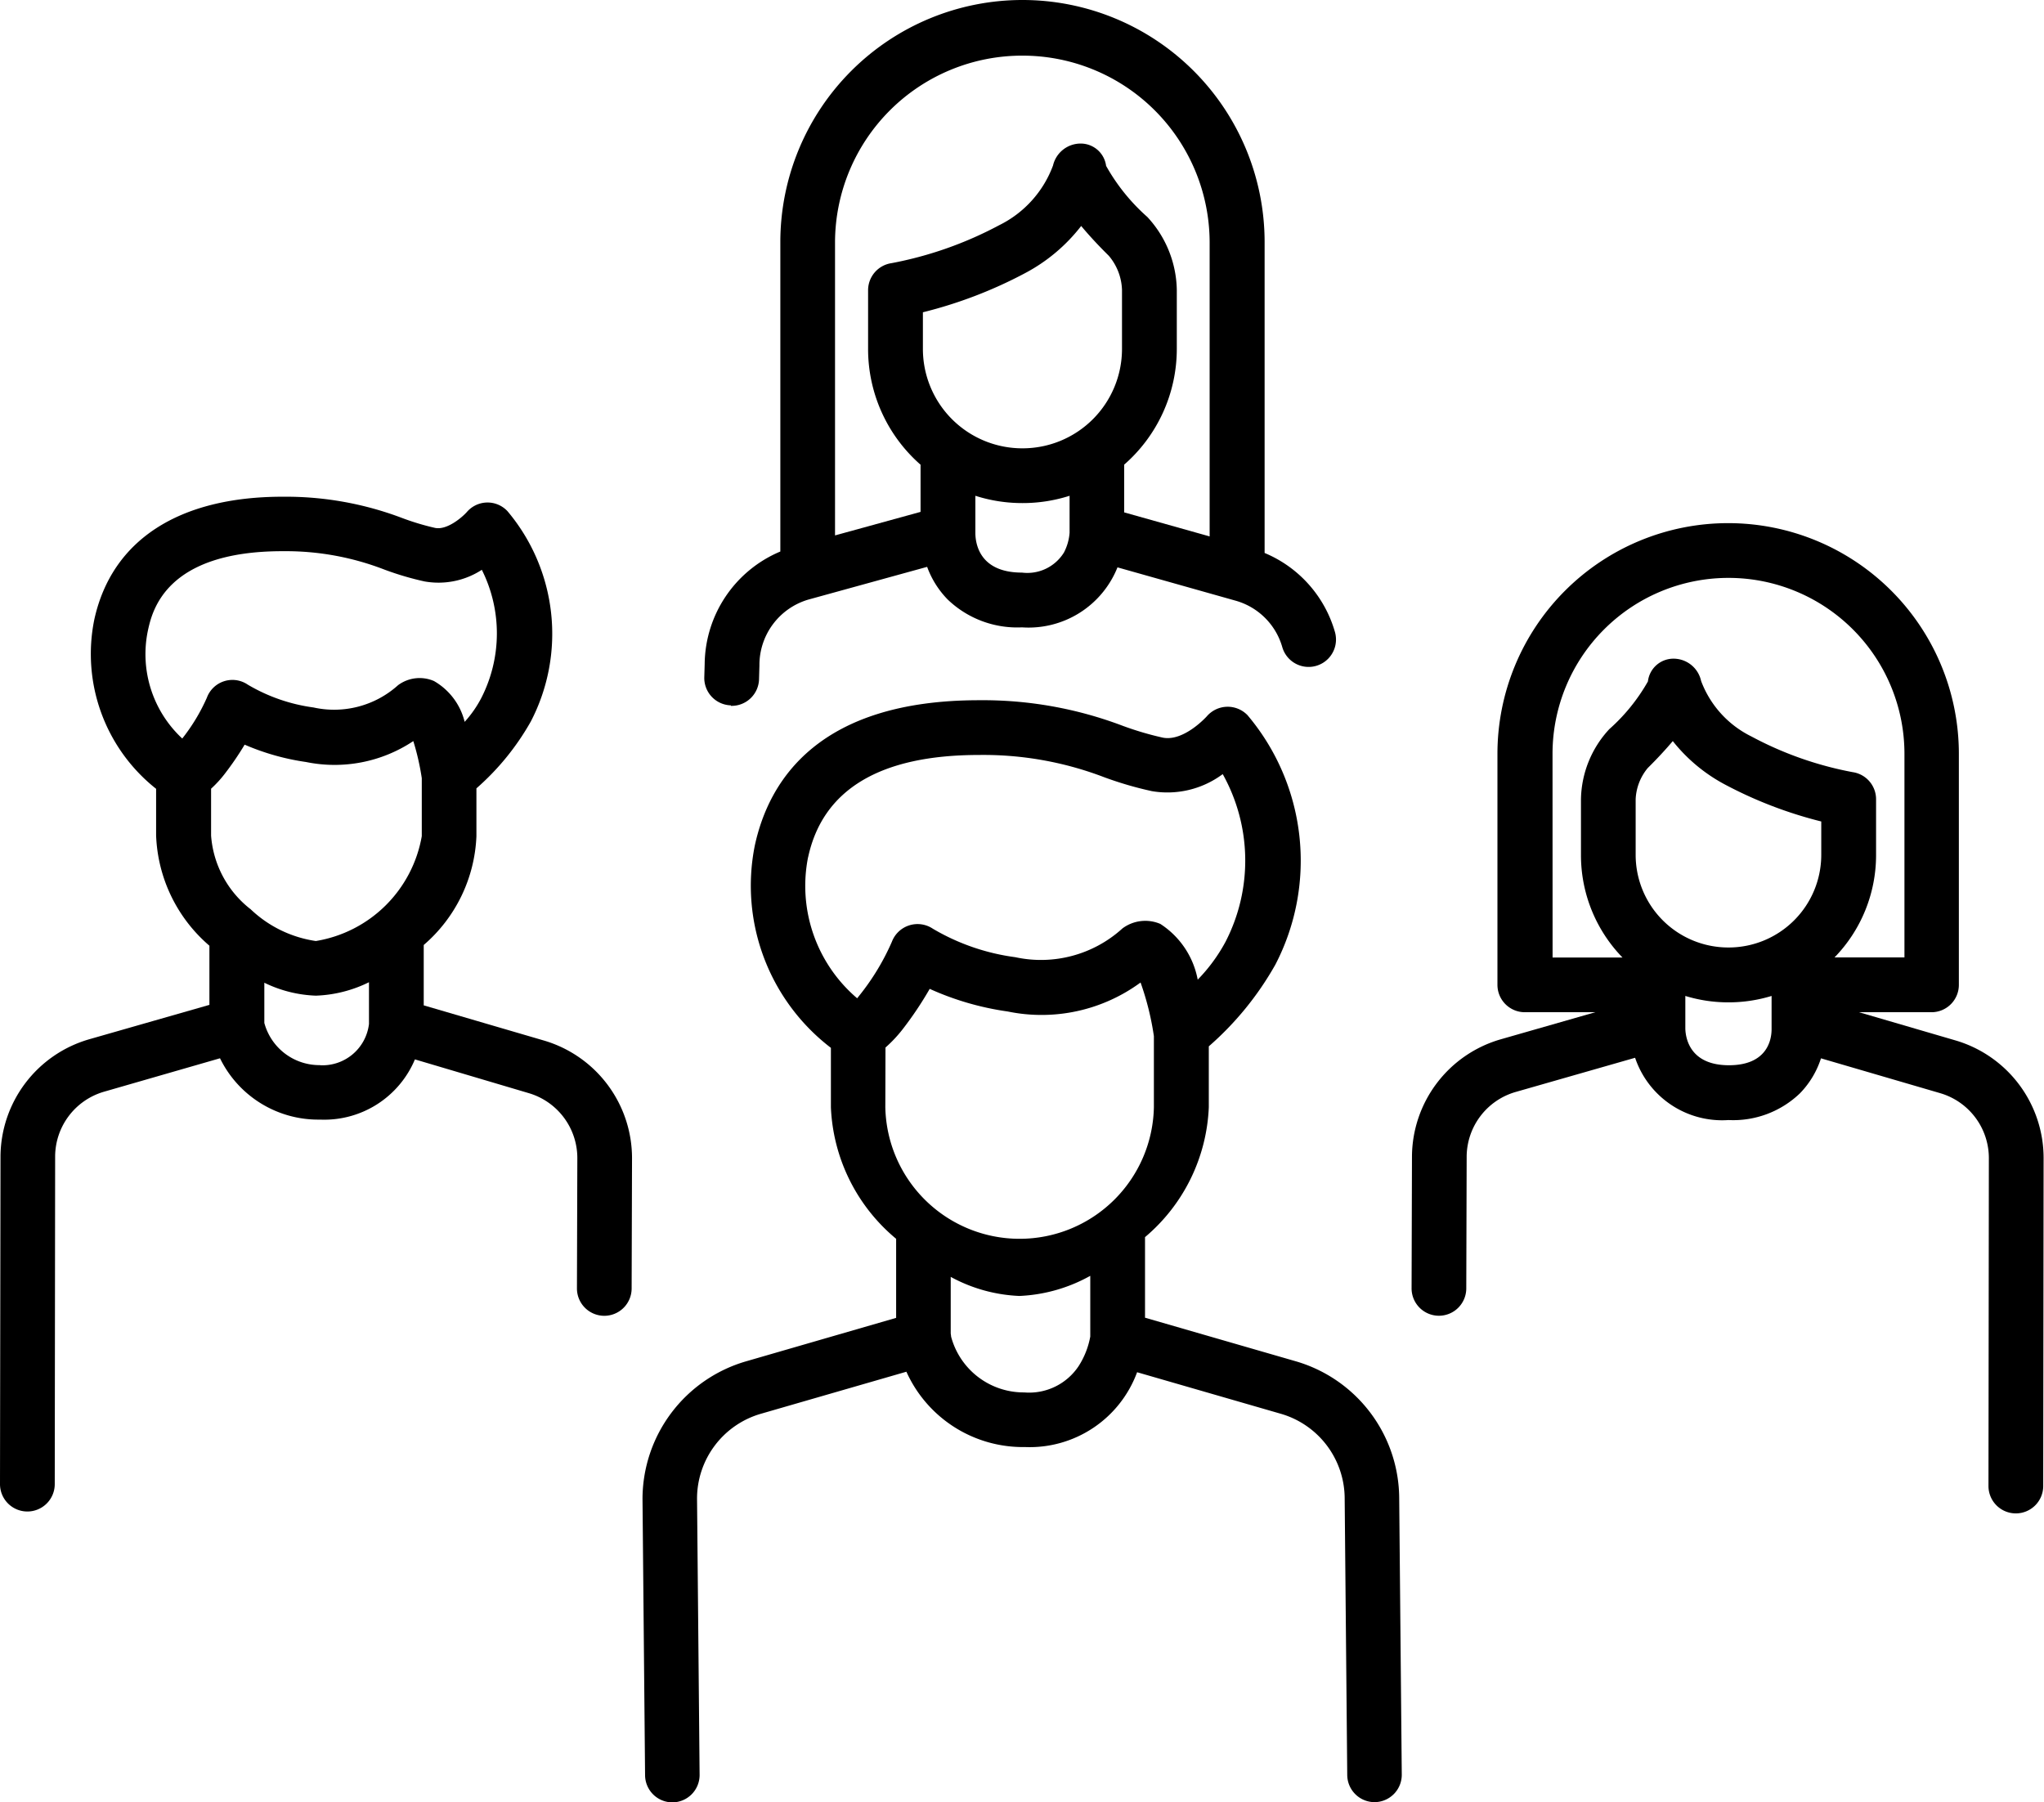
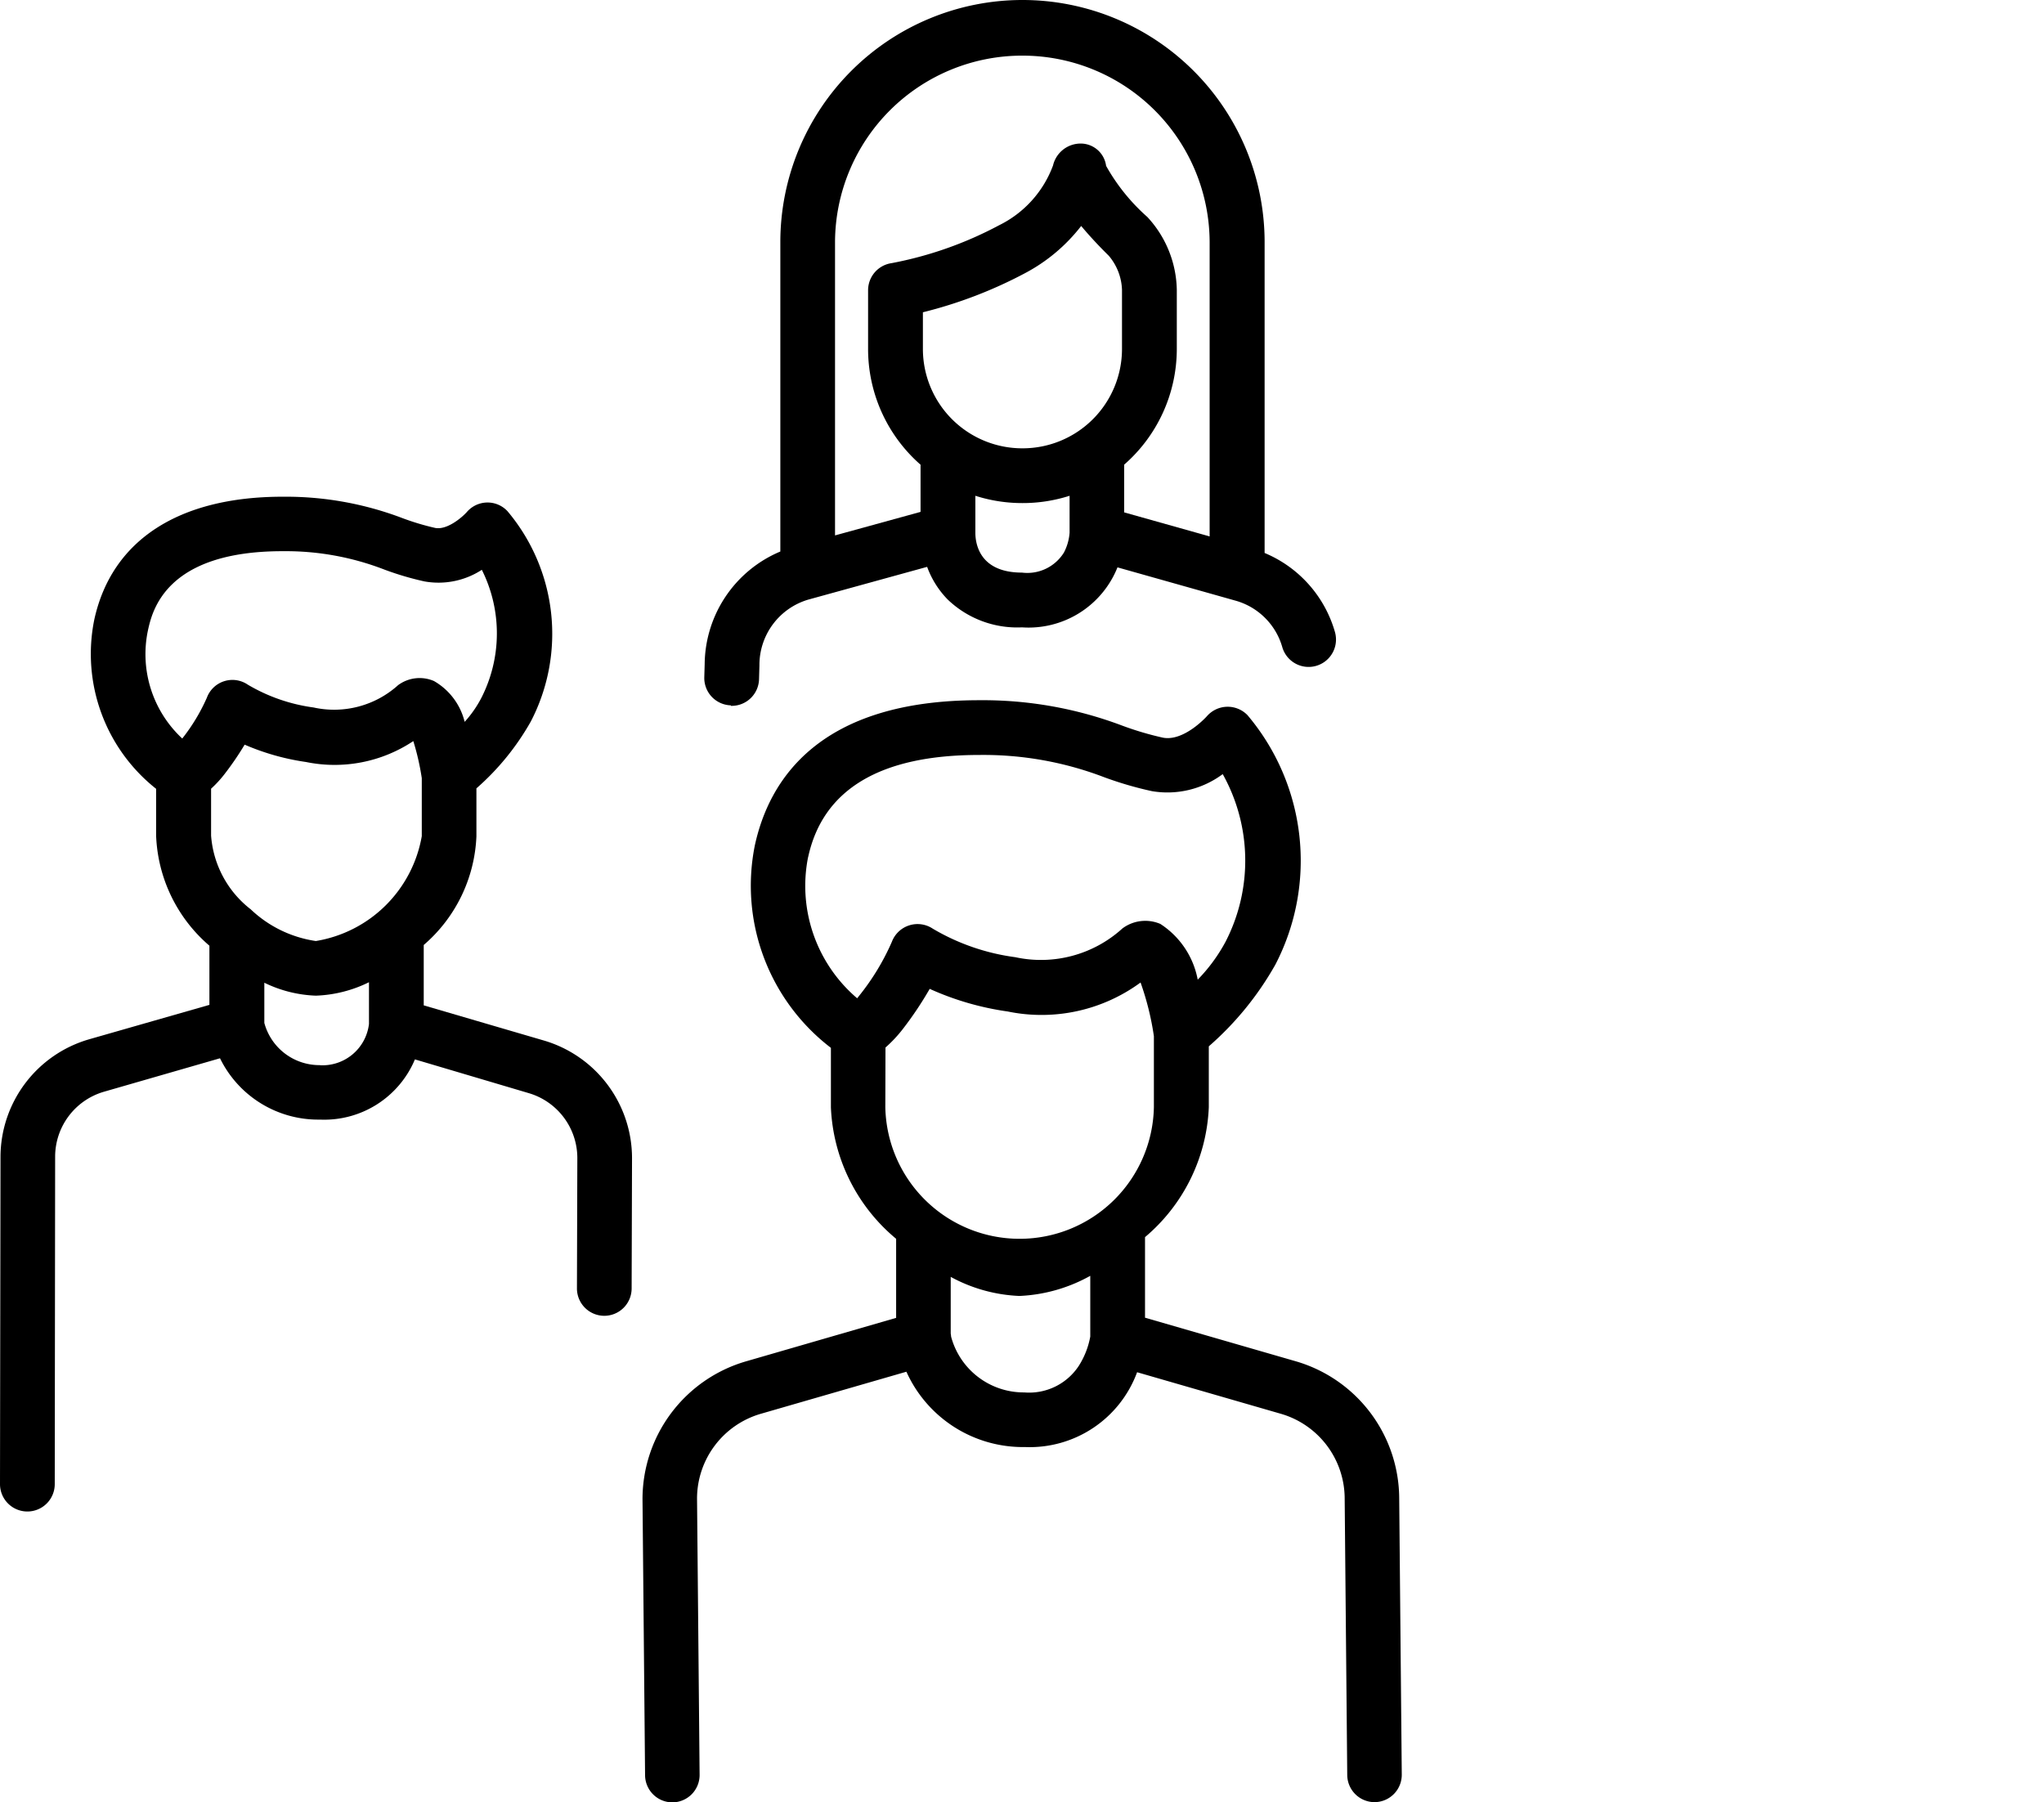
<svg xmlns="http://www.w3.org/2000/svg" width="36.661" height="32.326" viewBox="0 0 36.661 32.326">
  <g id="zakaznici" transform="translate(3 1.26)">
    <path id="Path_3112" data-name="Path 3112" d="M156.779,201.946l-2.712-.784v-1.445a3.221,3.221,0,0,0,1.144-2.329v-1.093a5.566,5.566,0,0,0,1.194-1.466,4.045,4.045,0,0,0-.5-4.474.494.494,0,0,0-.729.02s-.41.459-.791.383a5.6,5.6,0,0,1-.726-.215,7.075,7.075,0,0,0-2.569-.456c-2.861,0-3.767,1.42-4.023,2.612a3.663,3.663,0,0,0,1.366,3.623v1.067a3.242,3.242,0,0,0,1.17,2.358v1.418l-2.7.782a2.574,2.574,0,0,0-1.849,2.464l.046,4.957a.491.491,0,0,0,.491.487h0a.491.491,0,0,0,.487-.5l-.046-4.952a1.585,1.585,0,0,1,1.139-1.516l2.616-.756a2.293,2.293,0,0,0,2.127,1.351,2.053,2.053,0,0,0,2.011-1.342l2.584.747a1.586,1.586,0,0,1,1.139,1.52l.046,4.957a.491.491,0,0,0,.491.487h0a.491.491,0,0,0,.487-.5l-.046-4.952A2.572,2.572,0,0,0,156.779,201.946Zm-8.755-9.041c.262-1.218,1.293-1.836,3.063-1.836a6.061,6.061,0,0,1,2.25.4,6.414,6.414,0,0,0,.854.249,1.66,1.66,0,0,0,1.255-.295l.015-.01a3.179,3.179,0,0,1,.051,3.005,3.016,3.016,0,0,1-.5.681,1.523,1.523,0,0,0-.671-1,.686.686,0,0,0-.679.081,2.171,2.171,0,0,1-1.922.516,3.918,3.918,0,0,1-1.479-.511.493.493,0,0,0-.735.236,4.271,4.271,0,0,1-.579.958l-.043.054A2.648,2.648,0,0,1,148.024,192.9Zm1.388,3.411a2.384,2.384,0,0,0,.316-.338,6.318,6.318,0,0,0,.477-.714,5.128,5.128,0,0,0,1.4.406,3,3,0,0,0,2.382-.52,5.04,5.04,0,0,1,.239.962v1.275a2.409,2.409,0,0,1-4.817,0Zm2.5,6.186a1.348,1.348,0,0,1-1.323-1,.492.492,0,0,0-.007-.056V200.43a2.814,2.814,0,0,0,1.232.342,2.859,2.859,0,0,0,1.271-.361V201.5a1.465,1.465,0,0,1-.208.529,1.065,1.065,0,0,1-.965.474Z" transform="translate(-136.53 -178.788)" />
    <path id="Path_3113" data-name="Path 3113" d="M9.486,141.289a1.214,1.214,0,0,1,.869,1.163l-.007,2.337a.491.491,0,0,0,.49.493h0a.491.491,0,0,0,.491-.49l.007-2.337a2.2,2.2,0,0,0-1.576-2.109L7.6,139.714l0-1.083a2.718,2.718,0,0,0,.945-1.949l0-.86a4.581,4.581,0,0,0,.976-1.2,3.413,3.413,0,0,0-.42-3.773.489.489,0,0,0-.728.017c-.1.111-.363.325-.567.285a4.545,4.545,0,0,1-.585-.175,5.887,5.887,0,0,0-2.138-.385H5.07c-1.869,0-3.068.783-3.379,2.205A3.085,3.085,0,0,0,2.8,135.83l0,.836a2.736,2.736,0,0,0,.956,1.978l0,1.061-2.159.618a2.2,2.2,0,0,0-1.588,2.1L0,148.3a.491.491,0,0,0,.491.492h0a.491.491,0,0,0,.491-.491l.007-5.88a1.214,1.214,0,0,1,.876-1.158l2.081-.6a1.96,1.96,0,0,0,1.789,1.1h.007a1.763,1.763,0,0,0,1.7-1.08Zm-5-3.306a1.843,1.843,0,0,1-.7-1.314l0-.841a2.052,2.052,0,0,0,.242-.263,5.366,5.366,0,0,0,.36-.527,4.3,4.3,0,0,0,1.1.311,2.547,2.547,0,0,0,1.925-.375,4.474,4.474,0,0,1,.152.665l0,1.04a2.307,2.307,0,0,1-1.9,1.881,2.142,2.142,0,0,1-1.177-.577ZM2.651,133c.077-.355.312-1.432,2.417-1.432h.017A4.9,4.9,0,0,1,6.9,131.9a5.338,5.338,0,0,0,.712.21,1.425,1.425,0,0,0,1.03-.208,2.544,2.544,0,0,1-.013,2.306,2.026,2.026,0,0,1-.295.421,1.162,1.162,0,0,0-.55-.732.649.649,0,0,0-.644.074,1.713,1.713,0,0,1-1.517.4,3.136,3.136,0,0,1-1.177-.408.489.489,0,0,0-.736.234,3.381,3.381,0,0,1-.441.731A2.065,2.065,0,0,1,2.651,133Zm3.09,7.786h0a1.023,1.023,0,0,1-1-.757c0-.011,0-.023,0-.035l0-.686a2.291,2.291,0,0,0,.924.232h0a2.333,2.333,0,0,0,.953-.241l0,.748A.84.84,0,0,1,5.741,140.788Z" transform="translate(-3 -122.942)" />
-     <path id="Path_3114" data-name="Path 3114" d="M337.115,147.654l-1.742-.509h1.3a.491.491,0,0,0,.491-.491v-4.143a4.138,4.138,0,1,0-8.276,0v4.143a.491.491,0,0,0,.491.491h1.264l-1.7.487a2.2,2.2,0,0,0-1.588,2.1l-.007,2.365a.491.491,0,0,0,.49.492h0a.491.491,0,0,0,.491-.49l.007-2.365a1.214,1.214,0,0,1,.876-1.158l2.145-.614a1.647,1.647,0,0,0,1.676,1.117,1.727,1.727,0,0,0,1.281-.48,1.6,1.6,0,0,0,.377-.627l2.142.626a1.214,1.214,0,0,1,.869,1.164l-.007,5.88a.491.491,0,0,0,.491.492h0a.491.491,0,0,0,.491-.491l.007-5.88A2.2,2.2,0,0,0,337.115,147.654Zm-5.748-3.328v-1a.936.936,0,0,1,.217-.561c.182-.18.329-.341.449-.483a2.974,2.974,0,0,0,.945.784,7.594,7.594,0,0,0,1.718.658v.6a1.662,1.662,0,0,1-1.66,1.66h-.009a1.662,1.662,0,0,1-1.66-1.66Zm-1.491-1.815a3.156,3.156,0,1,1,6.312,0v3.651h-1.254a2.632,2.632,0,0,0,.745-1.837v-1a.491.491,0,0,0-.42-.486,6.286,6.286,0,0,1-1.818-.641,1.821,1.821,0,0,1-.9-.994.507.507,0,0,0-.51-.4.461.461,0,0,0-.444.408,3.354,3.354,0,0,1-.693.856,1.892,1.892,0,0,0-.508,1.259v1a2.633,2.633,0,0,0,.745,1.837h-1.254Zm3.929,4.939c0,.2-.086.646-.765.646s-.776-.456-.782-.655v-.588a2.632,2.632,0,0,0,.769.115h.009a2.633,2.633,0,0,0,.769-.115v.592c0,.006,0,0,0,.005Z" transform="translate(-305.03 -130.25)" />
    <path id="Path_3115" data-name="Path 3115" d="M163.674,12.4h.014a.491.491,0,0,0,.491-.477l.007-.246V11.66a1.222,1.222,0,0,1,.878-1.166l2.13-.587a1.642,1.642,0,0,0,.368.585,1.8,1.8,0,0,0,1.333.5,1.717,1.717,0,0,0,1.713-1.076l2.127.6a1.212,1.212,0,0,1,.829.831.491.491,0,1,0,.944-.273,2.188,2.188,0,0,0-1.261-1.416V4.083a4.343,4.343,0,1,0-8.686,0V9.632a2.212,2.212,0,0,0-1.357,2.019l-.007.24a.491.491,0,0,0,.477.5ZM170.689,6a1.783,1.783,0,0,1-1.781,1.781h-.01A1.783,1.783,0,0,1,167.118,6V5.341a7.986,7.986,0,0,0,1.829-.7,3.111,3.111,0,0,0,1.01-.848c.13.156.292.334.495.534a.994.994,0,0,1,.237.612Zm-1.047,3.659a.772.772,0,0,1-.747.351c-.748,0-.834-.5-.836-.708t0-.007V8.632a2.753,2.753,0,0,0,.84.131h.01a2.752,2.752,0,0,0,.84-.131v.663A.908.908,0,0,1,169.643,9.659ZM168.9.738a3.356,3.356,0,0,1,3.361,3.345V9.361l-1.533-.431V8.074A2.757,2.757,0,0,0,171.672,6V4.941a1.969,1.969,0,0,0-.529-1.31,3.511,3.511,0,0,1-.739-.916.46.46,0,0,0-.44-.4.509.509,0,0,0-.512.393,1.946,1.946,0,0,1-.967,1.072,6.752,6.752,0,0,1-1.93.68.491.491,0,0,0-.42.486V6a2.757,2.757,0,0,0,.941,2.075v.846l-1.534.422V4.083A3.356,3.356,0,0,1,168.9.738Z" transform="translate(-153.565 -1)" />
  </g>
</svg>